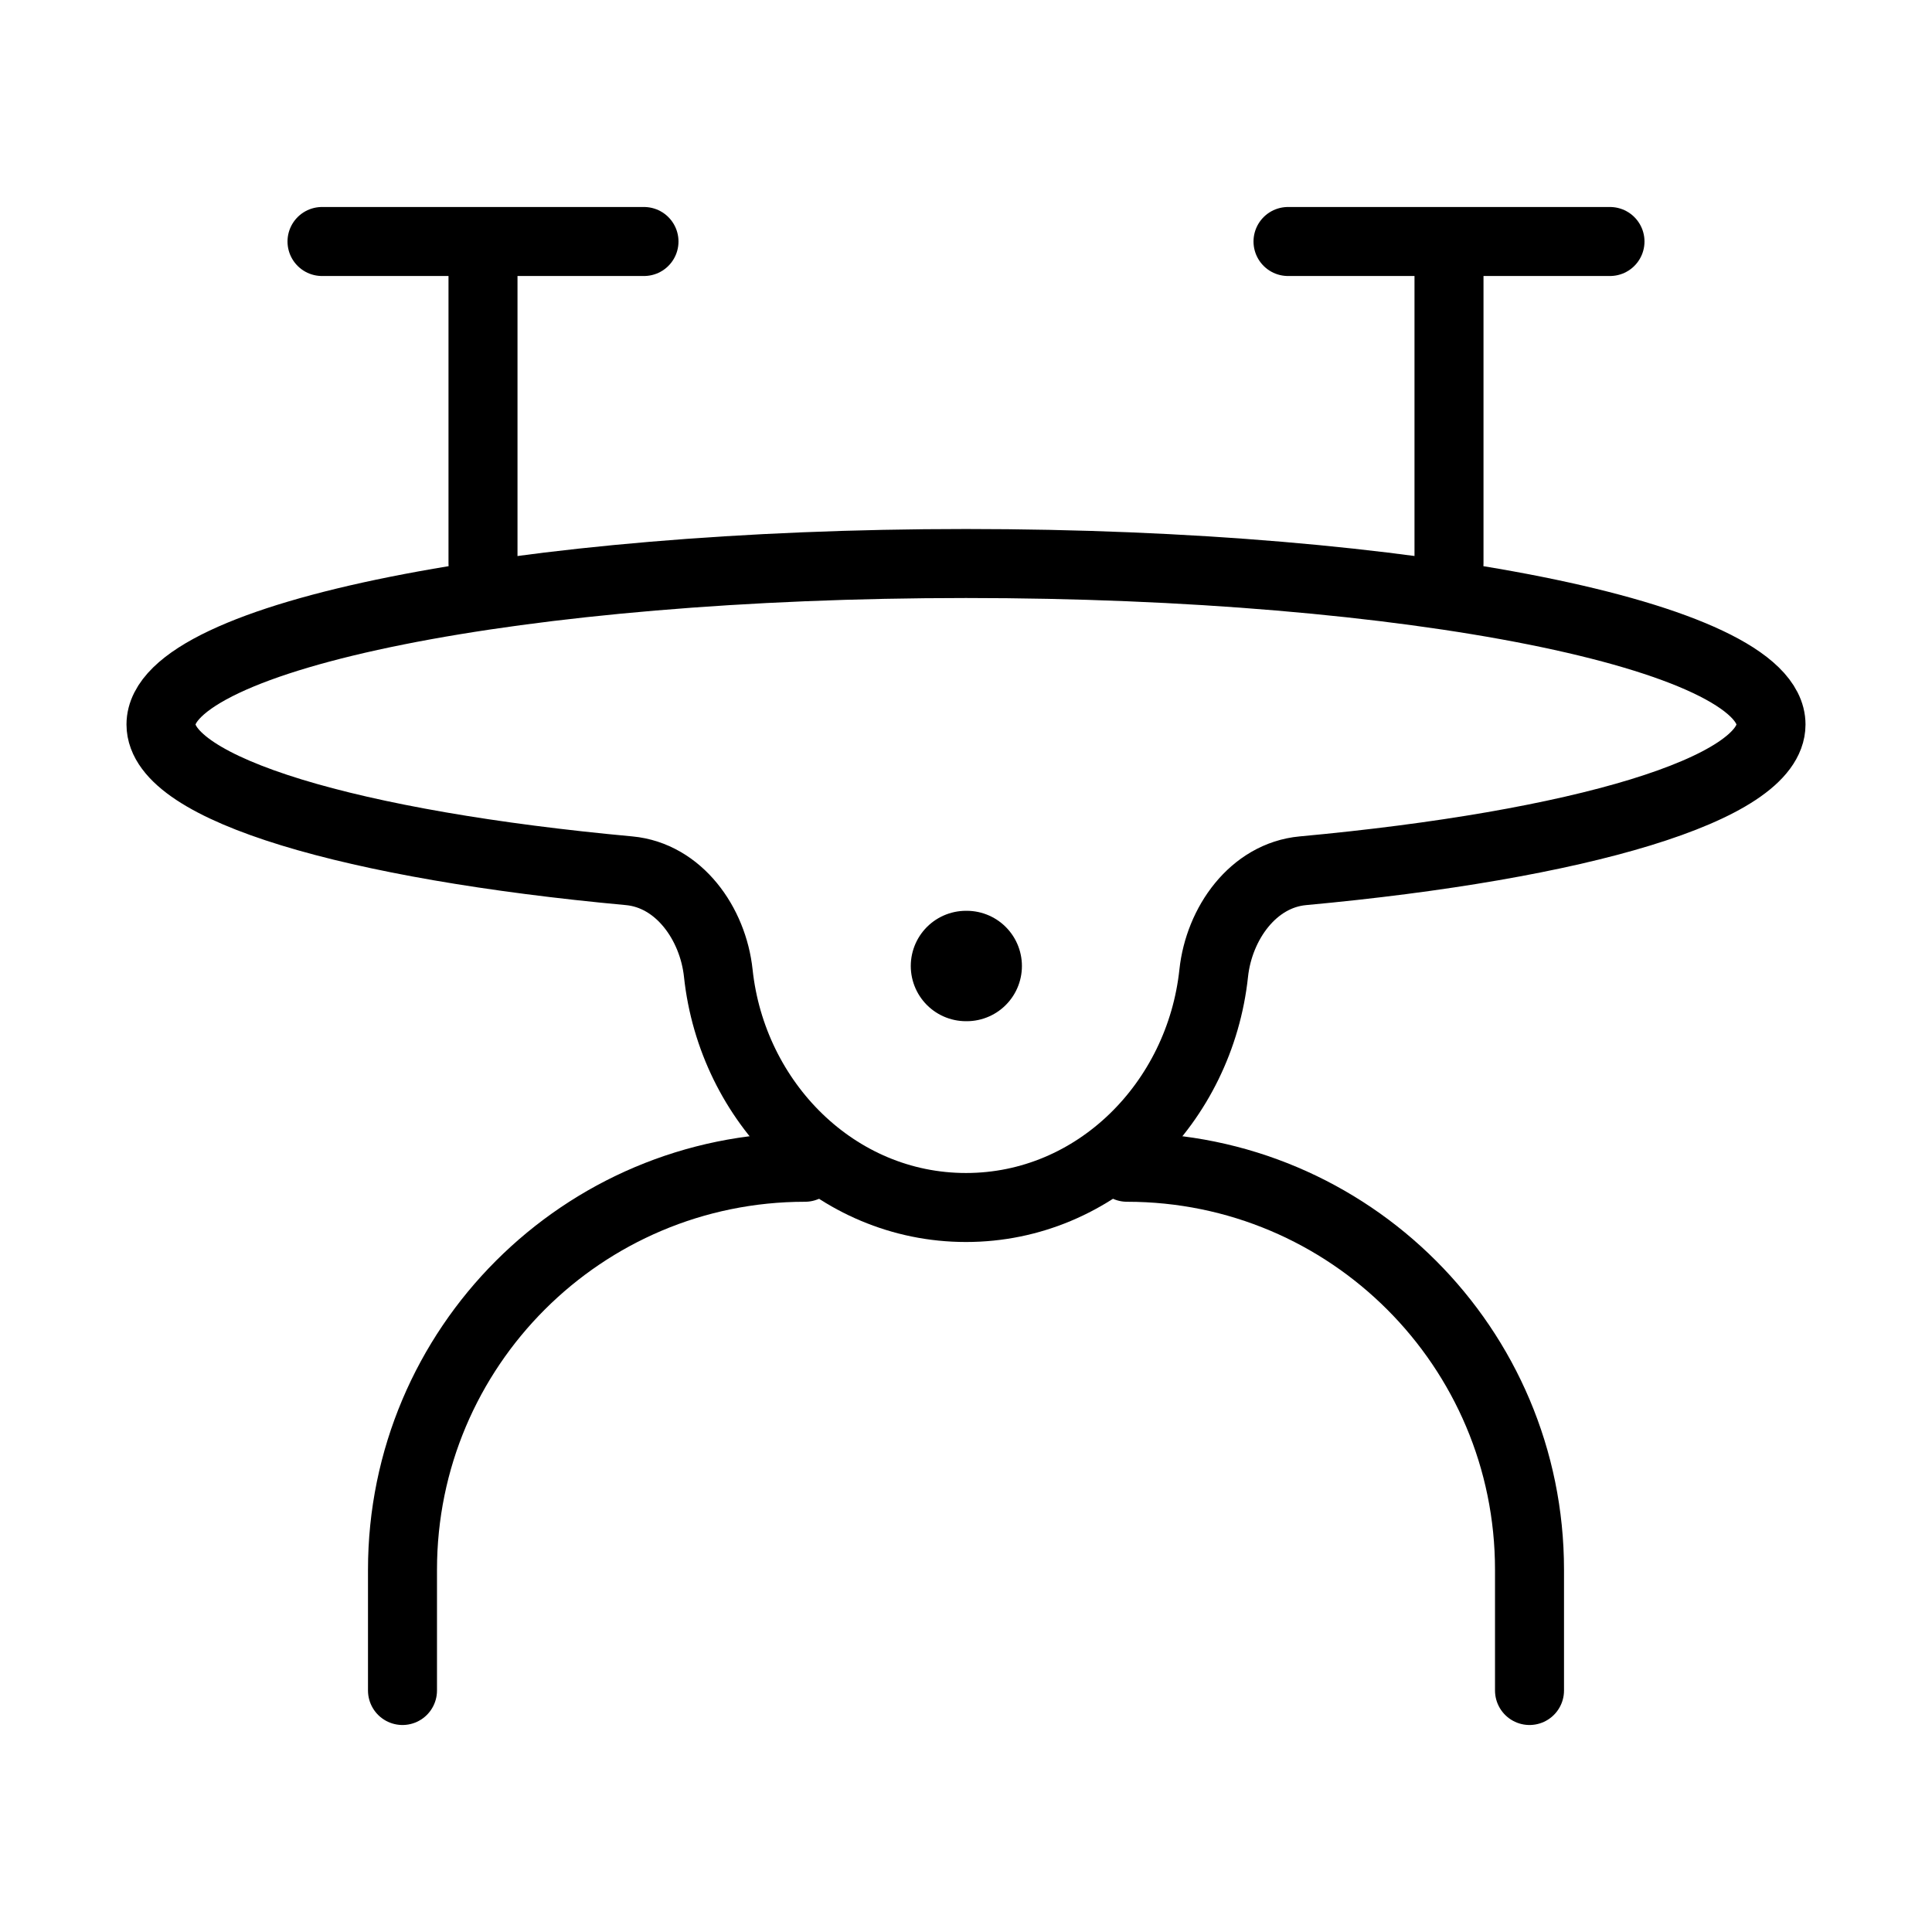
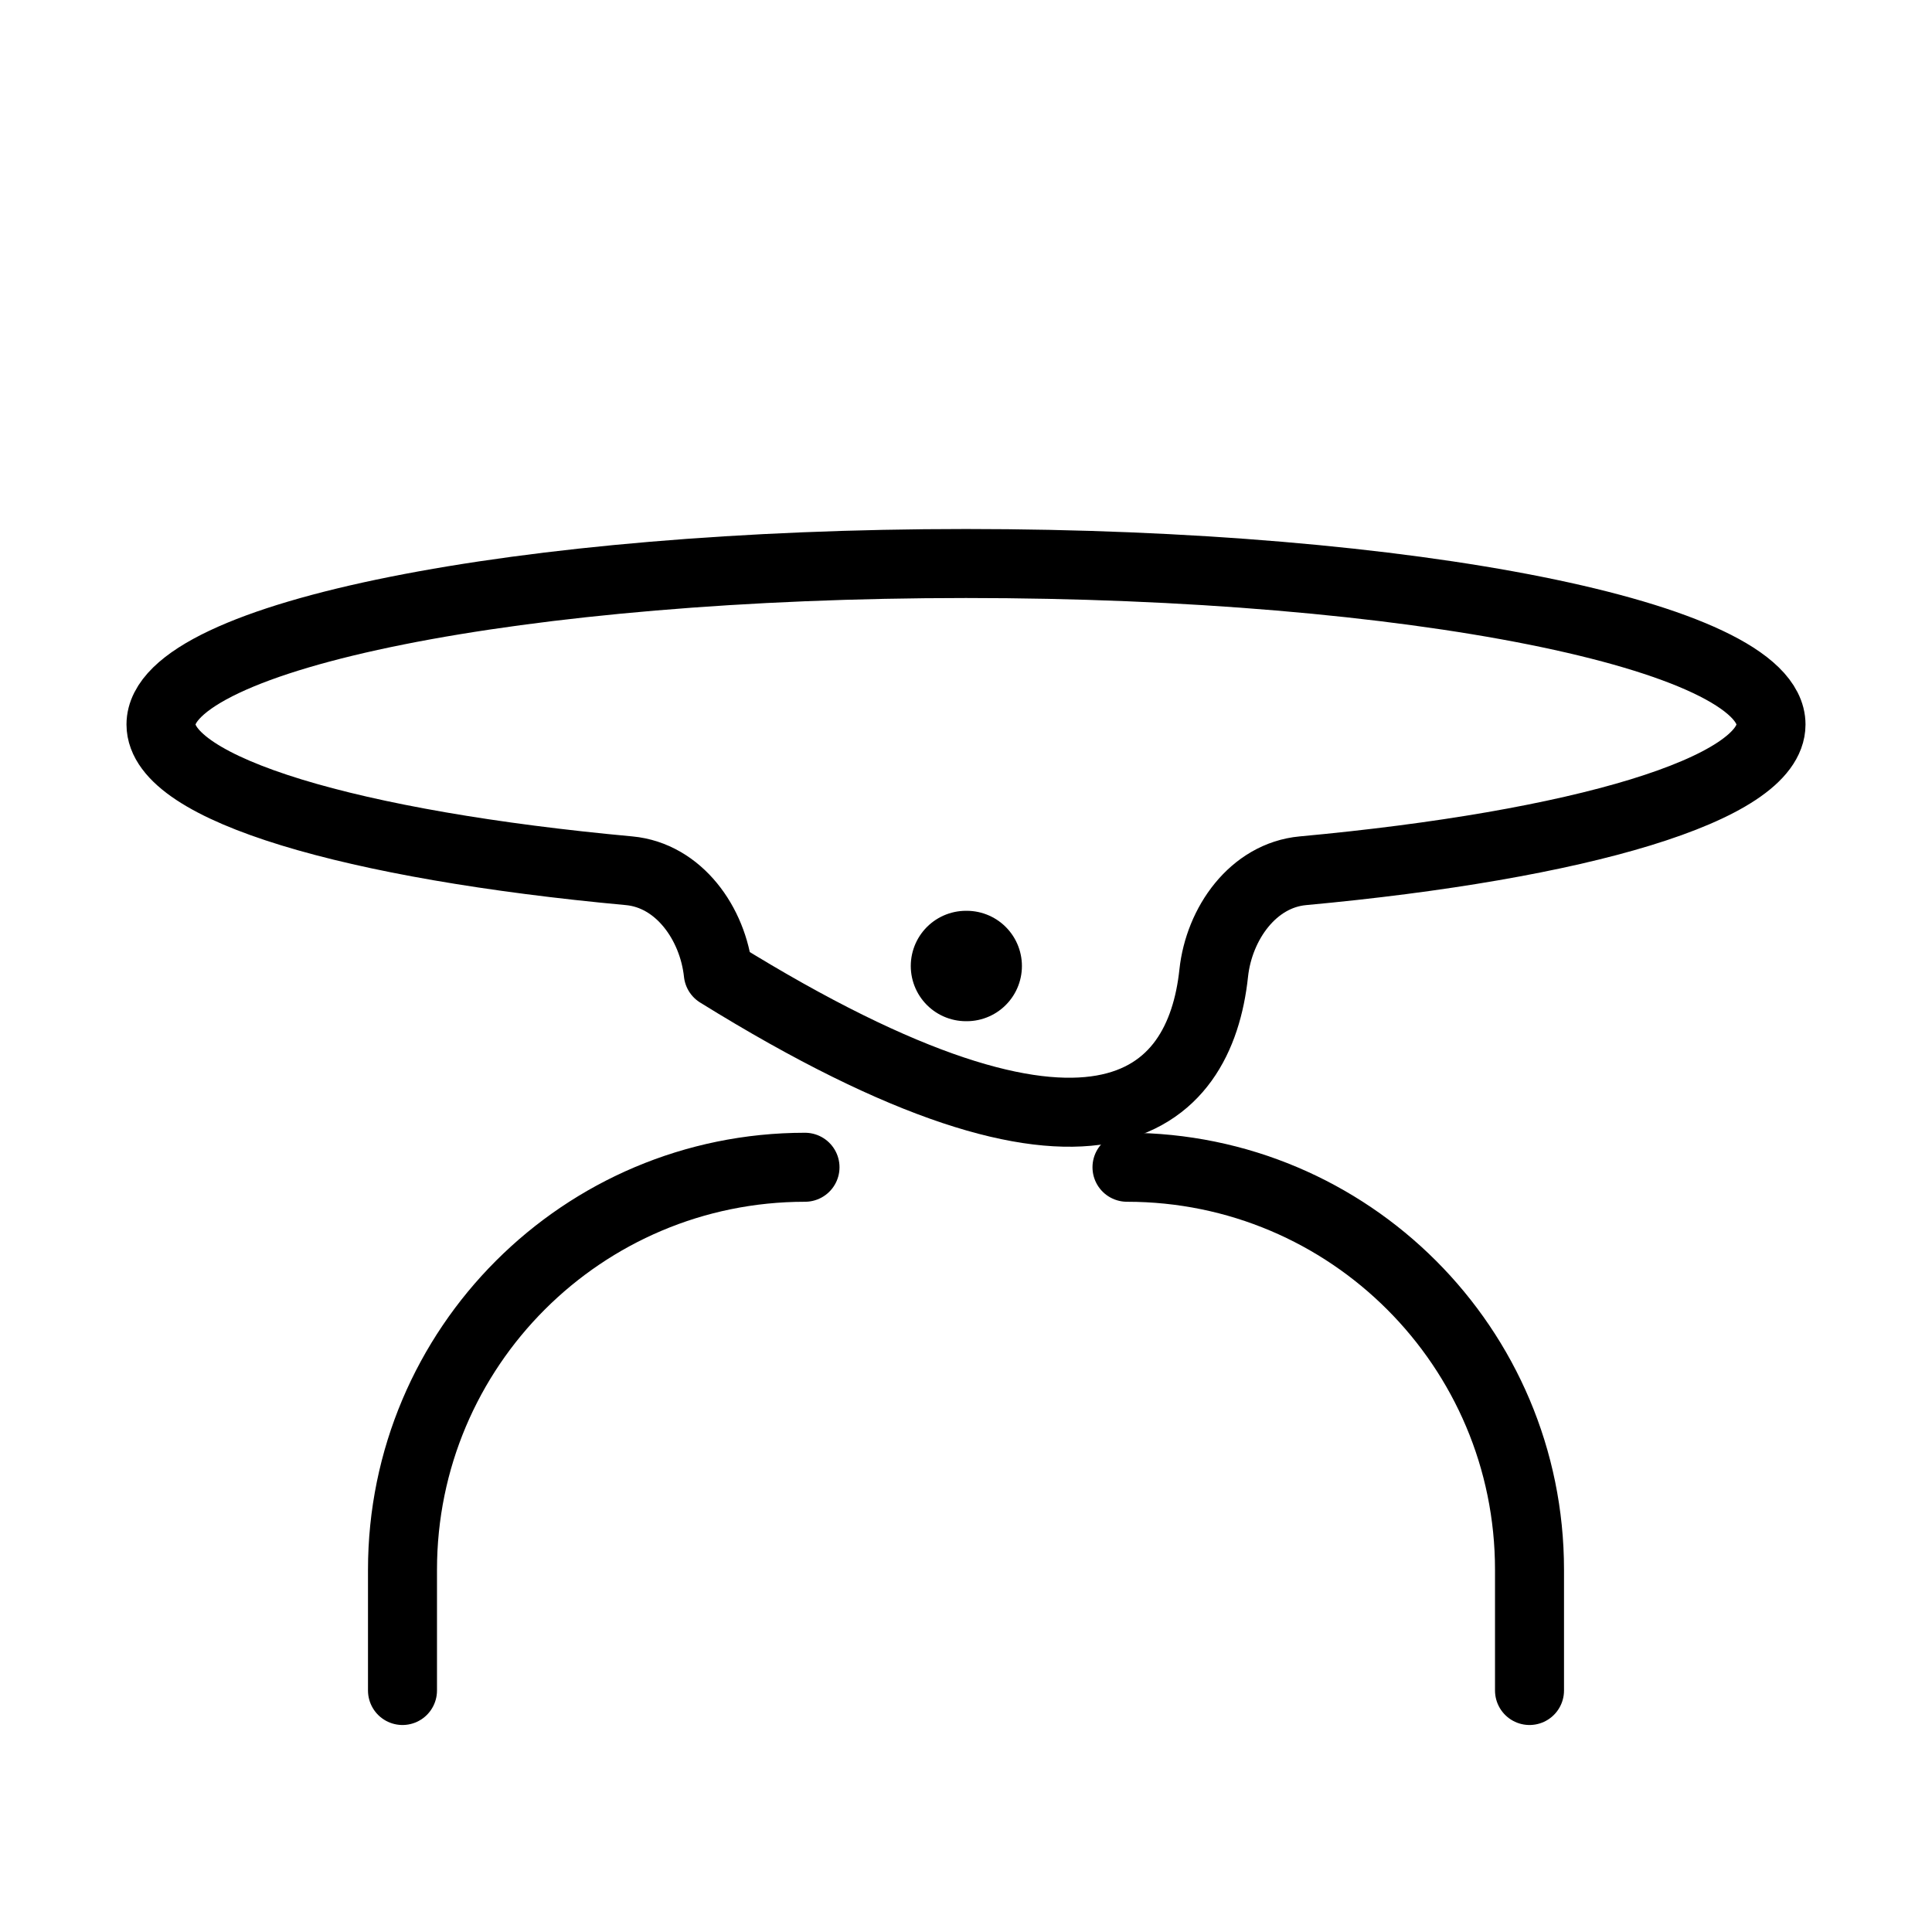
<svg xmlns="http://www.w3.org/2000/svg" width="70" height="70" viewBox="0 0 70 70" fill="none">
-   <path d="M35 20.417C18.892 20.417 5.833 23.028 5.833 26.25C5.833 28.6 12.781 30.625 22.793 31.549C24.596 31.716 25.833 33.46 26.025 35.261C26.525 39.941 30.287 43.75 35 43.75C39.713 43.75 43.475 39.941 43.975 35.261C44.167 33.46 45.404 31.716 47.207 31.549C57.219 30.625 64.167 28.6 64.167 26.25C64.167 23.028 51.108 20.417 35 20.417Z" stroke="black" stroke-width="2.5" stroke-linejoin="round" />
+   <path d="M35 20.417C18.892 20.417 5.833 23.028 5.833 26.25C5.833 28.6 12.781 30.625 22.793 31.549C24.596 31.716 25.833 33.46 26.025 35.261C39.713 43.75 43.475 39.941 43.975 35.261C44.167 33.46 45.404 31.716 47.207 31.549C57.219 30.625 64.167 28.6 64.167 26.25C64.167 23.028 51.108 20.417 35 20.417Z" stroke="black" stroke-width="2.5" stroke-linejoin="round" />
  <path d="M34.999 35H35.026" stroke="black" stroke-width="4" stroke-linecap="round" stroke-linejoin="round" />
-   <path d="M11.667 8.75H17.5M17.5 8.75H23.333M17.5 8.75V20.417" stroke="black" stroke-width="2.5" stroke-linecap="round" stroke-linejoin="round" />
-   <path d="M46.667 8.75H52.5M52.5 8.75H58.333M52.5 8.75V20.417" stroke="black" stroke-width="2.5" stroke-linecap="round" stroke-linejoin="round" />
  <path d="M14.583 61.25V56.875C14.583 48.821 21.113 42.292 29.167 42.292M55.417 61.25V56.875C55.417 48.821 48.887 42.292 40.833 42.292" stroke="black" stroke-width="2.5" stroke-linecap="round" stroke-linejoin="round" />
</svg>